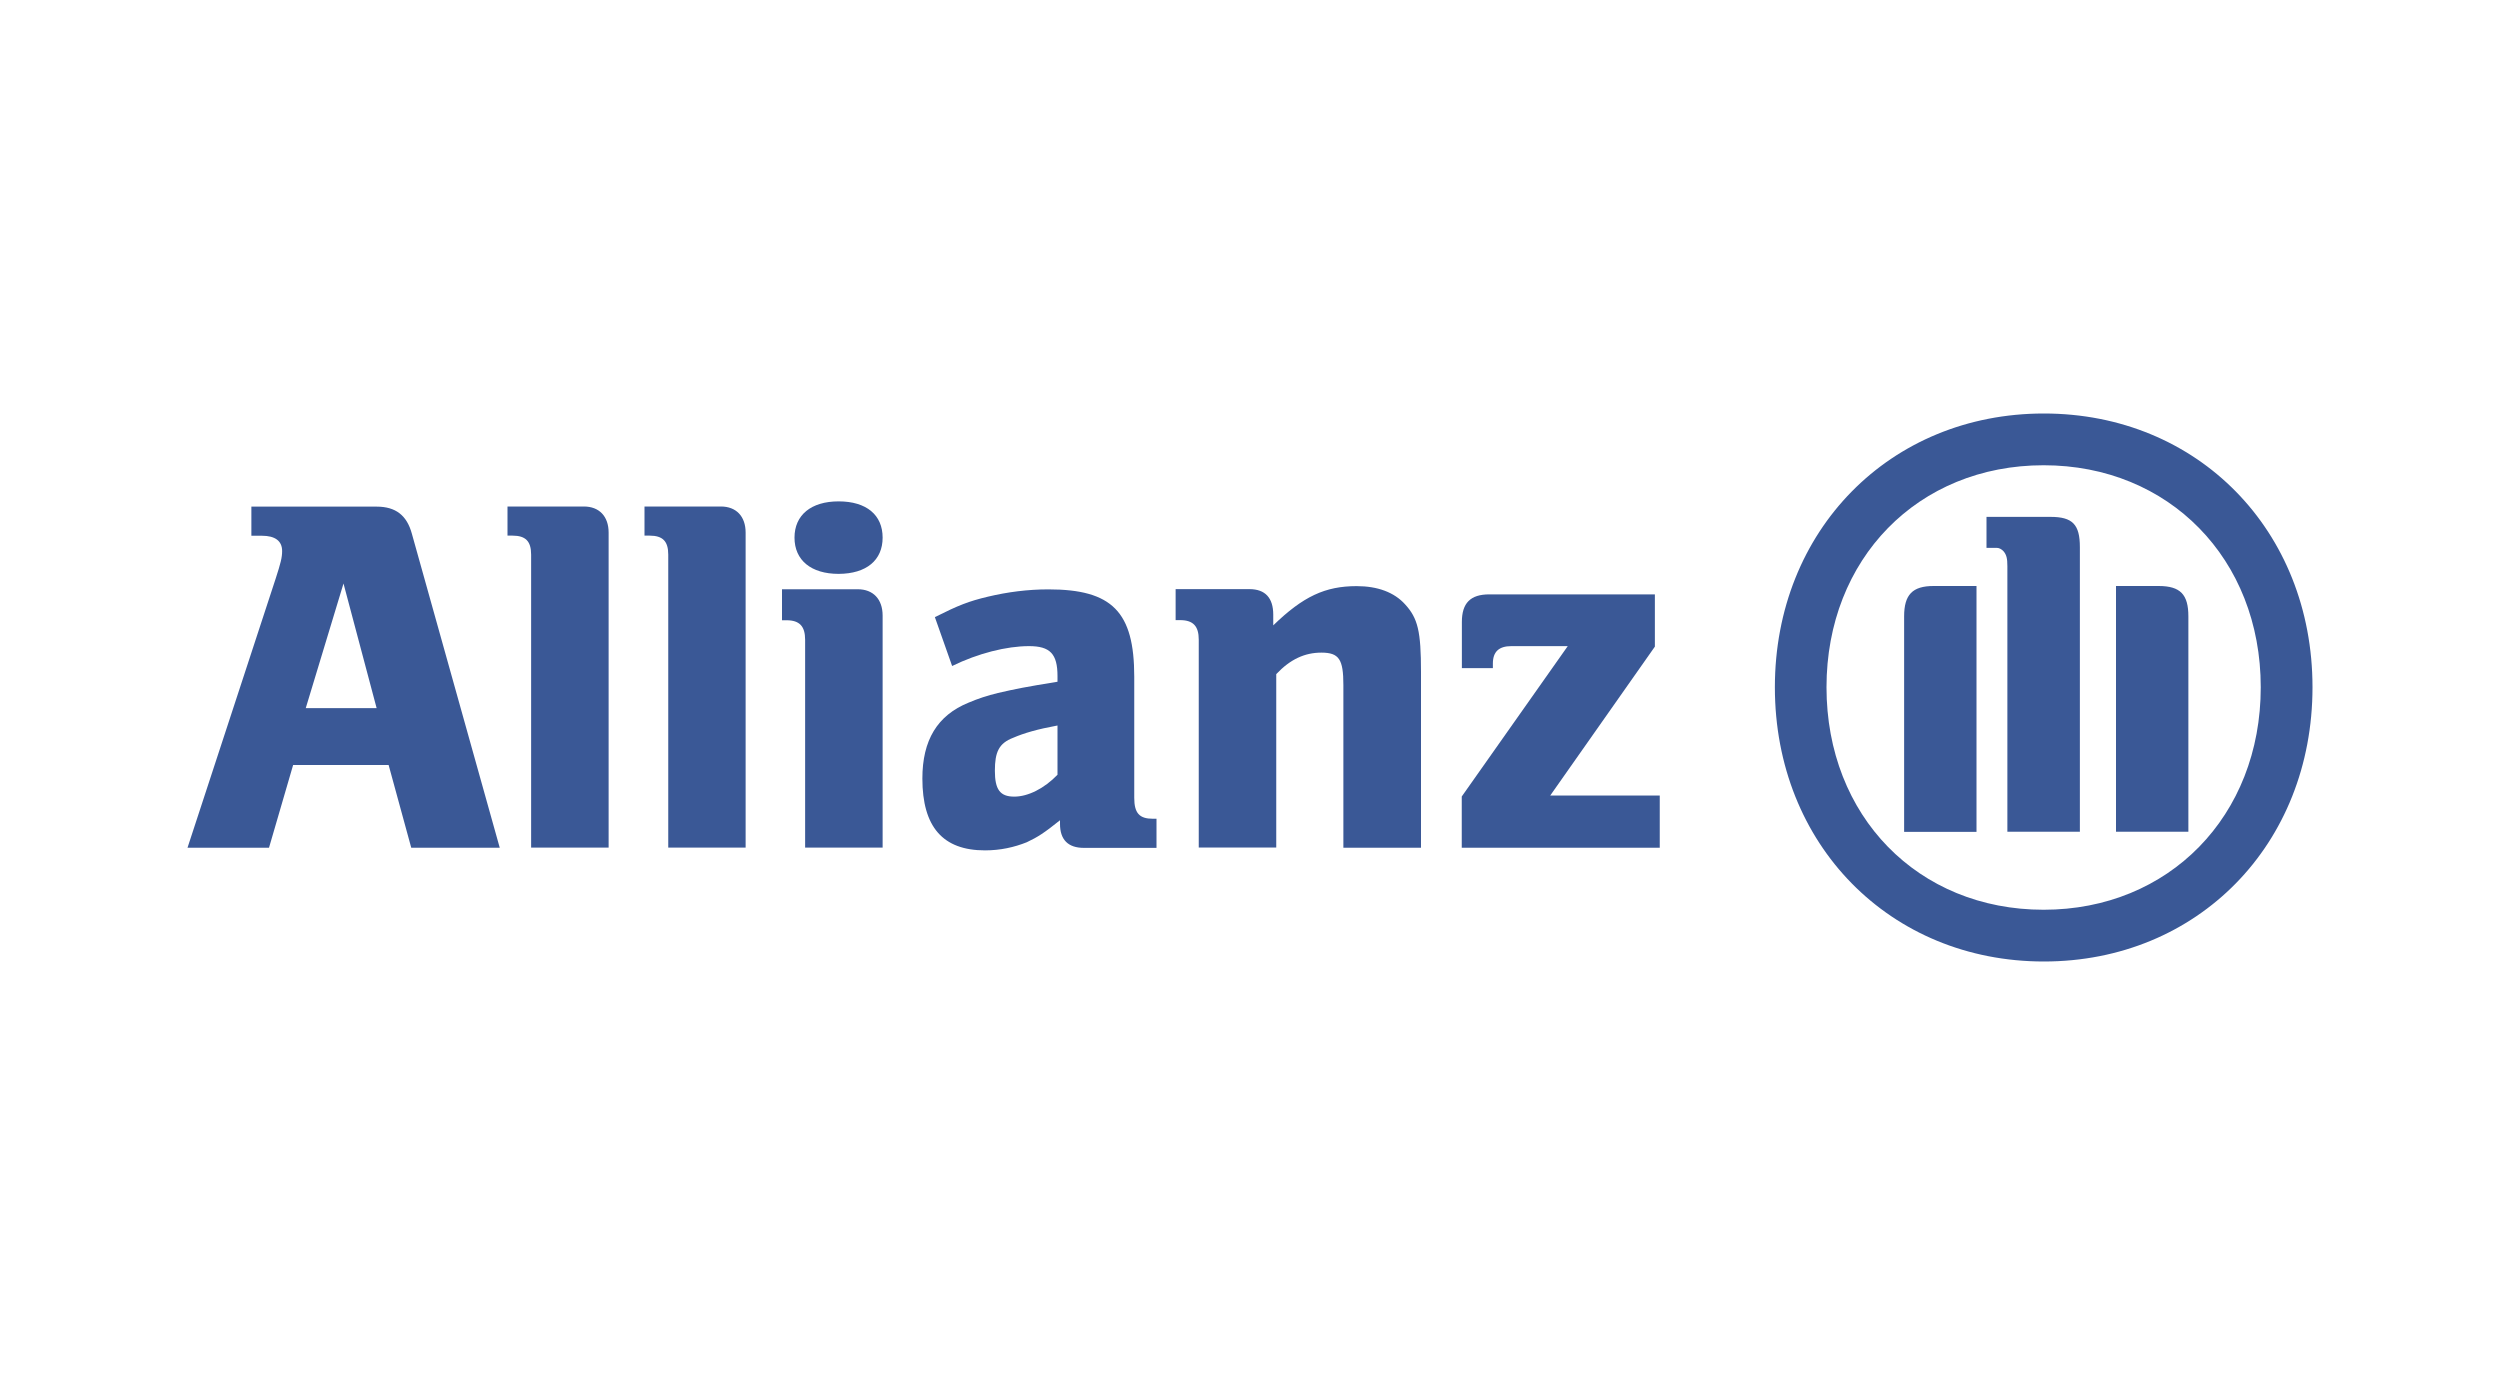
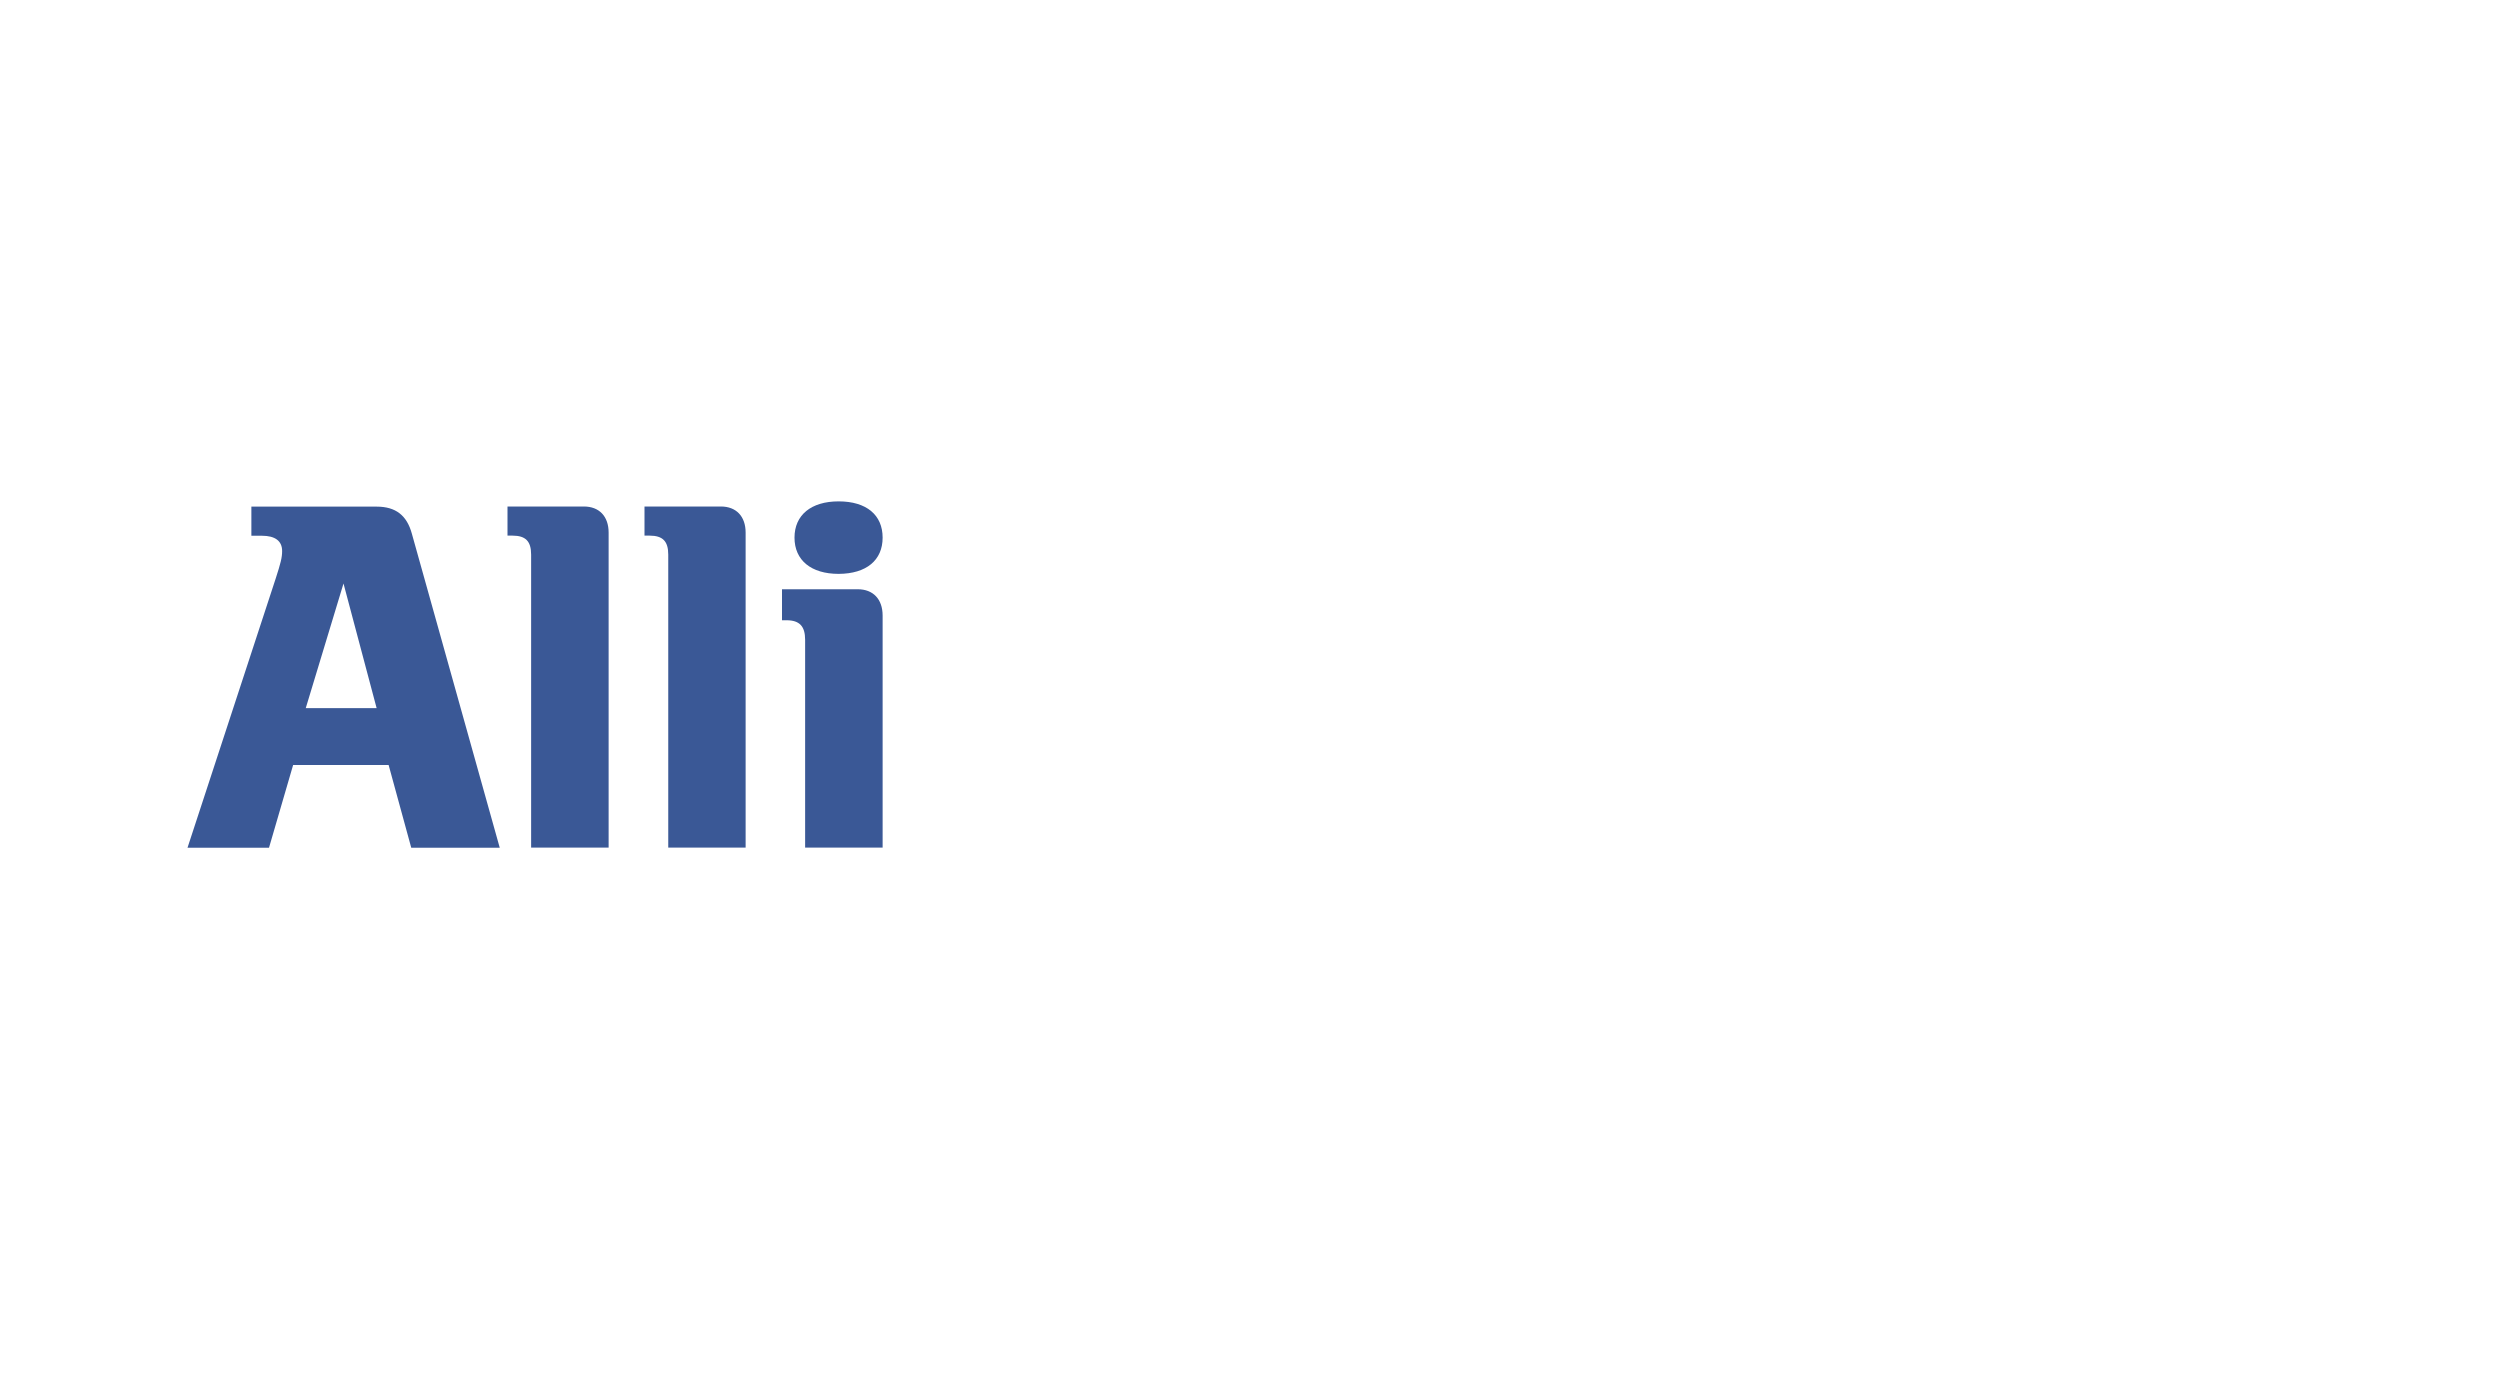
<svg xmlns="http://www.w3.org/2000/svg" version="1.1" id="Calque_1" x="0px" y="0px" viewBox="0 0 200 110" style="enable-background:new 0 0 200 110;" xml:space="preserve">
  <style type="text/css">
	.st0{fill:#3A5896;}
</style>
  <g>
    <path class="st0" d="M30.13,56.65h-5.67l3.02-9.97L30.13,56.65z M21.52,67.82l1.93-6.62h7.64l1.81,6.62h7.08L32.95,42.7   c-0.4-1.47-1.29-2.17-2.82-2.17H20.11v2.33h0.85c1.04,0,1.61,0.41,1.61,1.22c0,0.53-0.12,0.98-0.52,2.22L15,67.82H21.52z" />
    <path class="st0" d="M48.69,67.82V42.61c0-1.31-0.76-2.09-1.98-2.09h-6.11v2.33H41c1.05,0,1.49,0.45,1.49,1.52v23.44H48.69z" />
    <path class="st0" d="M59.65,67.82V42.61c0-1.31-0.76-2.09-1.98-2.09h-6.11v2.33h0.41c1.05,0,1.49,0.45,1.49,1.52v23.44H59.65z" />
    <path class="st0" d="M70.61,43.01c0-1.81-1.29-2.9-3.52-2.9c-2.2,0-3.53,1.09-3.53,2.9s1.33,2.9,3.53,2.9   C69.31,45.9,70.61,44.82,70.61,43.01z M70.61,67.82V49.25c0-1.32-0.76-2.11-1.99-2.11h-6.06v2.48h0.36c1.05,0,1.49,0.49,1.49,1.56   v16.63H70.61z" />
-     <path class="st0" d="M84.6,58.04v3.94c-1.06,1.1-2.36,1.75-3.46,1.75c-1.14,0-1.55-0.57-1.55-2.07c0-1.5,0.32-2.2,1.47-2.64   C81.91,58.65,83.01,58.33,84.6,58.04z M76.17,53.28c2.08-1.02,4.36-1.59,6.15-1.59c1.68,0,2.28,0.61,2.28,2.4v0.45   c-2.54,0.41-3.34,0.57-4.77,0.9c-0.83,0.2-1.59,0.45-2.34,0.77c-2.51,1.02-3.7,3.01-3.7,6.07c0,3.87,1.63,5.75,5.01,5.75   c1.23,0,2.34-0.25,3.34-0.65c0.87-0.41,1.39-0.74,2.66-1.76v0.29c0,1.27,0.65,1.92,1.91,1.92h5.81v-2.33h-0.29   c-1.08,0-1.49-0.45-1.49-1.67v-9.69c0-5.2-1.77-6.99-6.87-6.99c-1.65,0-3.26,0.21-4.82,0.58c-1.56,0.37-2.37,0.69-4.26,1.64   L76.17,53.28z" />
-     <path class="st0" d="M102.1,67.82V53.93c1.12-1.19,2.28-1.72,3.61-1.72c1.42,0,1.76,0.54,1.76,2.59v13.02h6.21V53.76   c0-3.26-0.25-4.3-1.28-5.42c-0.86-0.95-2.18-1.45-3.87-1.45c-2.51,0-4.28,0.82-6.67,3.14v-0.85c0-1.35-0.64-2.05-1.91-2.05h-5.9   v2.48h0.36c1.05,0,1.49,0.49,1.49,1.56v16.63H102.1z" />
-     <path class="st0" d="M132.79,63.64h-8.77l8.37-11.91v-4.18h-13.25c-1.5,0-2.19,0.69-2.19,2.2v3.7h2.48v-0.37   c0-0.94,0.48-1.39,1.48-1.39h4.51l-8.48,12.03v4.1h15.84V63.64z" />
-     <path class="st0" d="M166.39,66.54V43.77c0-1.82-0.59-2.42-2.35-2.42h-5.12v2.48h0.3h0.54c0.19,0,0.38,0.12,0.53,0.28   c0.23,0.28,0.3,0.57,0.3,1.18v21.25H166.39z M169.28,66.54h5.79V49.31c0-1.74-0.63-2.43-2.38-2.43h-3.41V66.54z M158.12,66.54   V46.88h-3.43c-1.69,0-2.36,0.69-2.36,2.43v17.24H158.12z M180.86,54.98c0,10.31-7.35,17.8-17.37,17.8   c-10.06,0-17.37-7.5-17.37-17.8c0-10.27,7.31-17.76,17.37-17.76C173.51,37.22,180.86,44.71,180.86,54.98z M185,54.98   c0-12.54-9.18-21.9-21.49-21.9s-21.52,9.36-21.52,21.9c0,12.58,9.22,21.94,21.52,21.94S185,67.56,185,54.98z" />
  </g>
</svg>